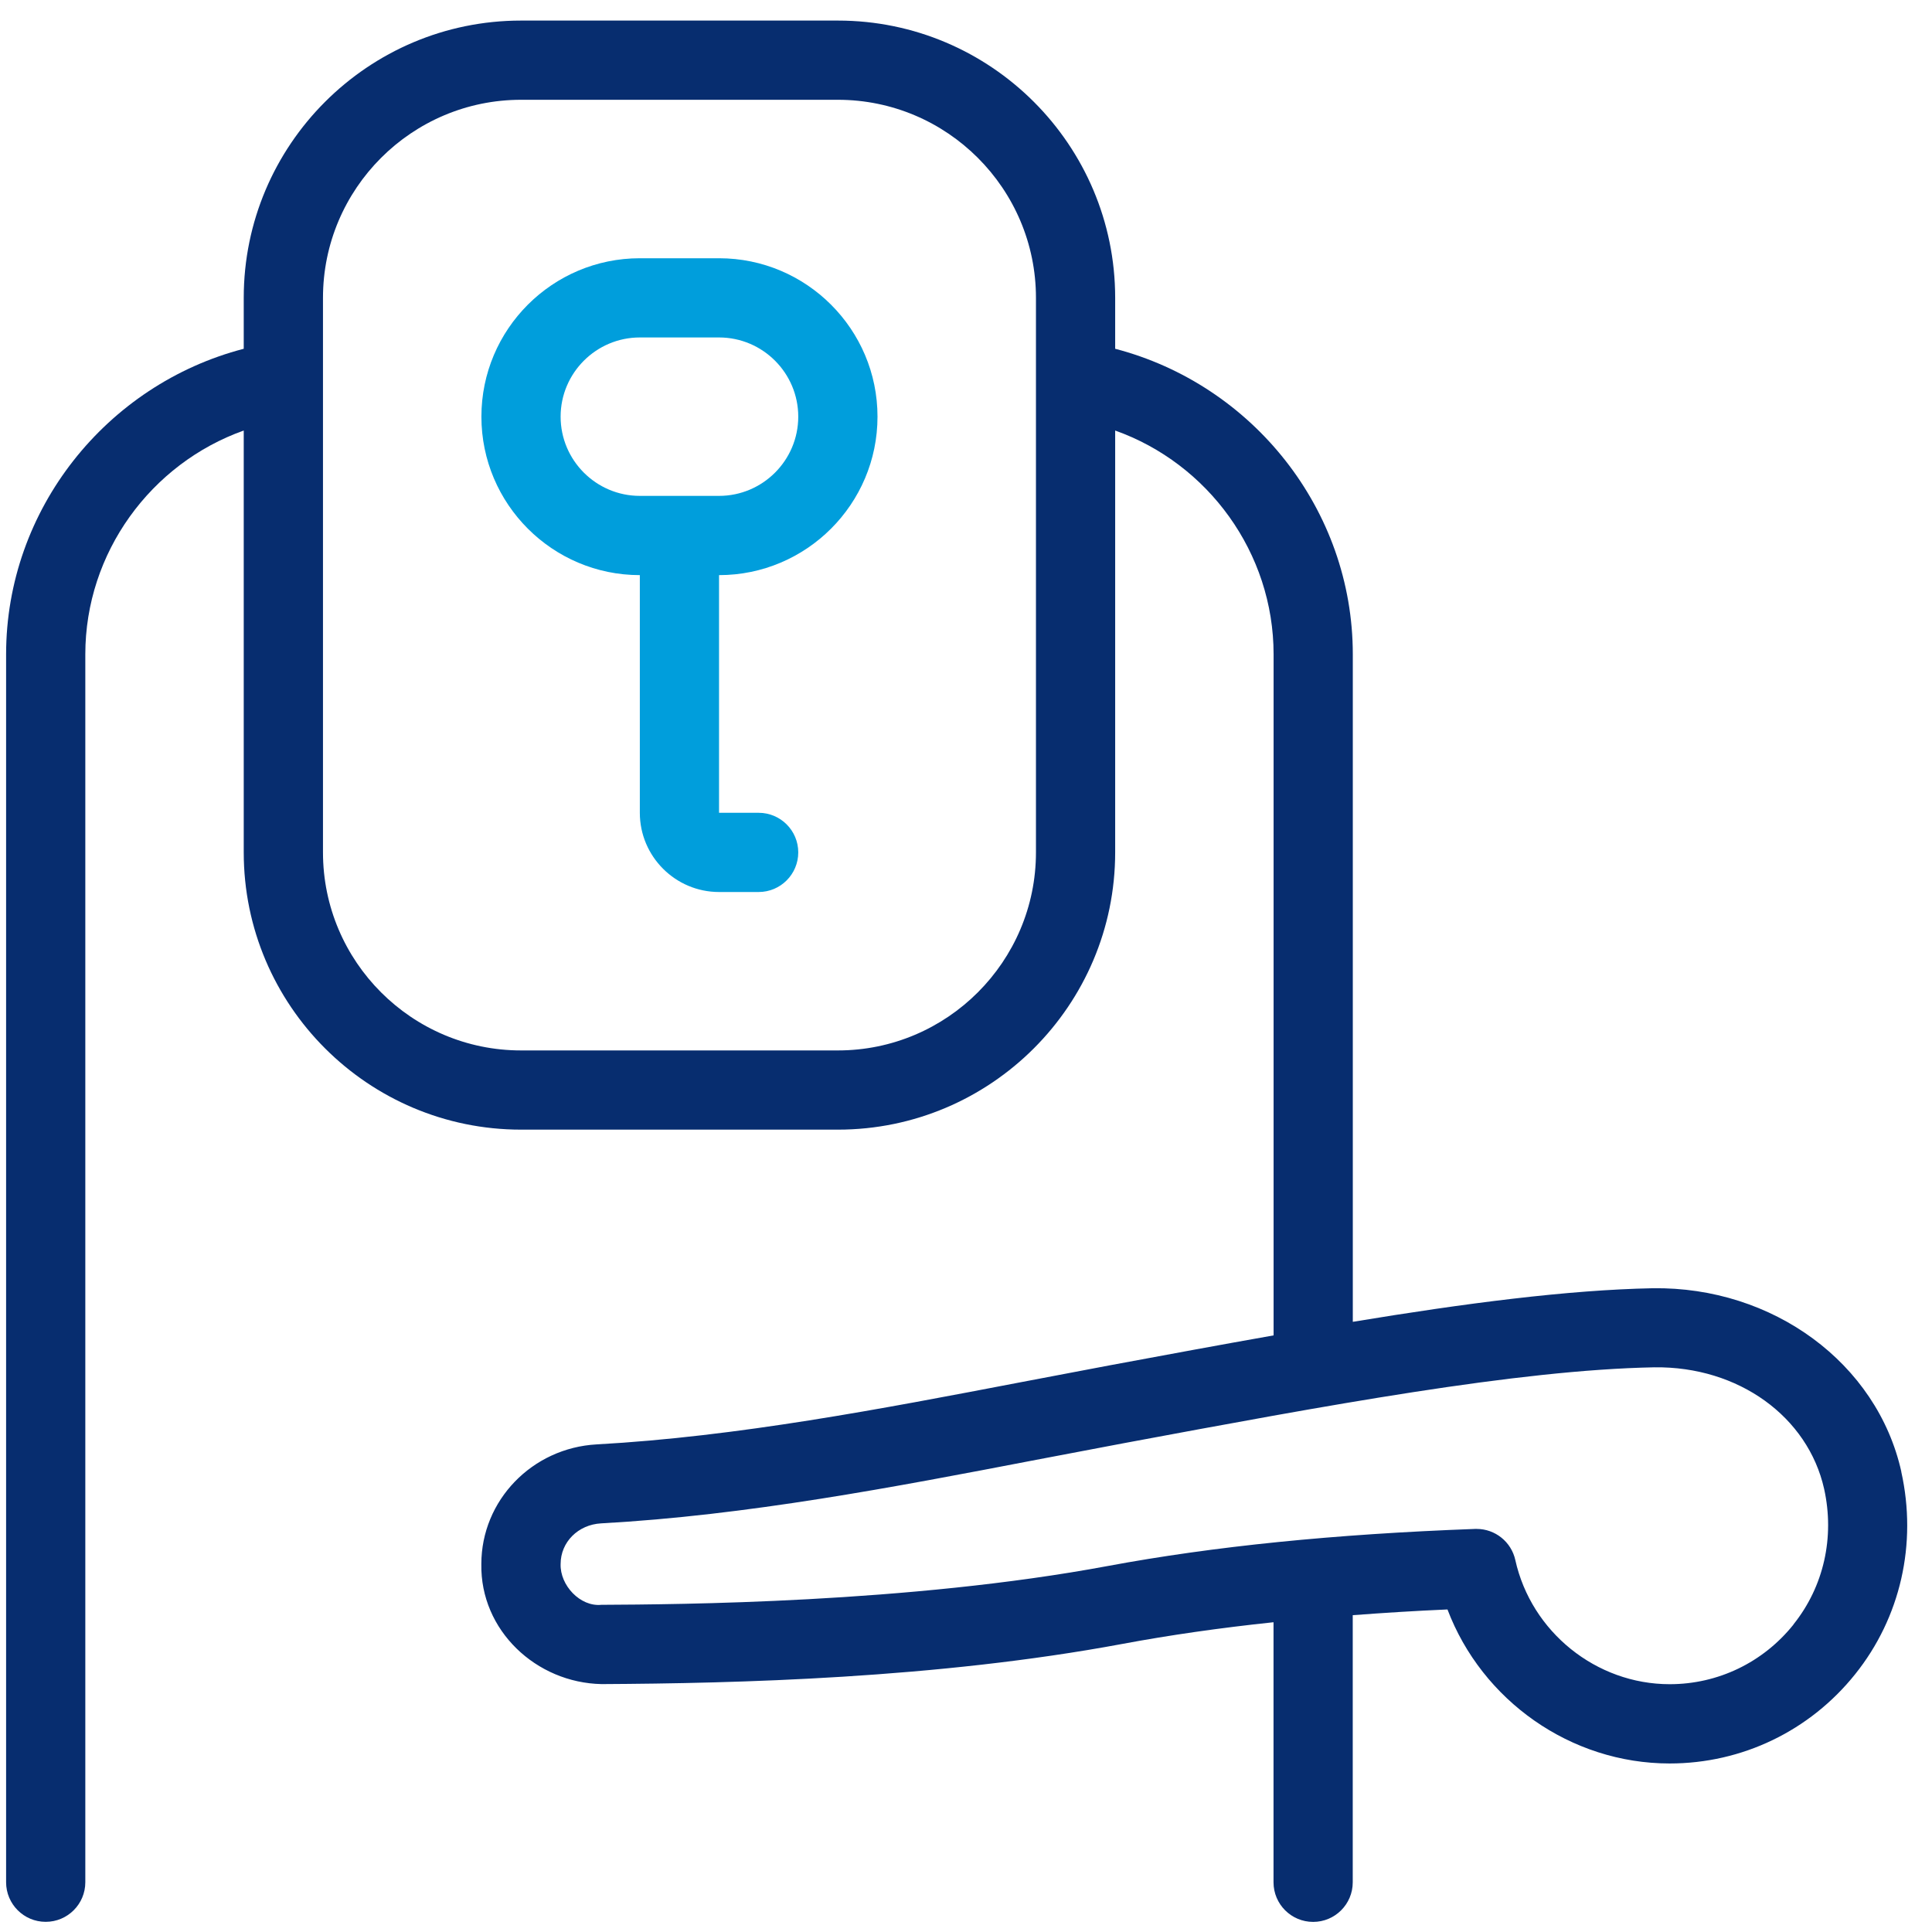
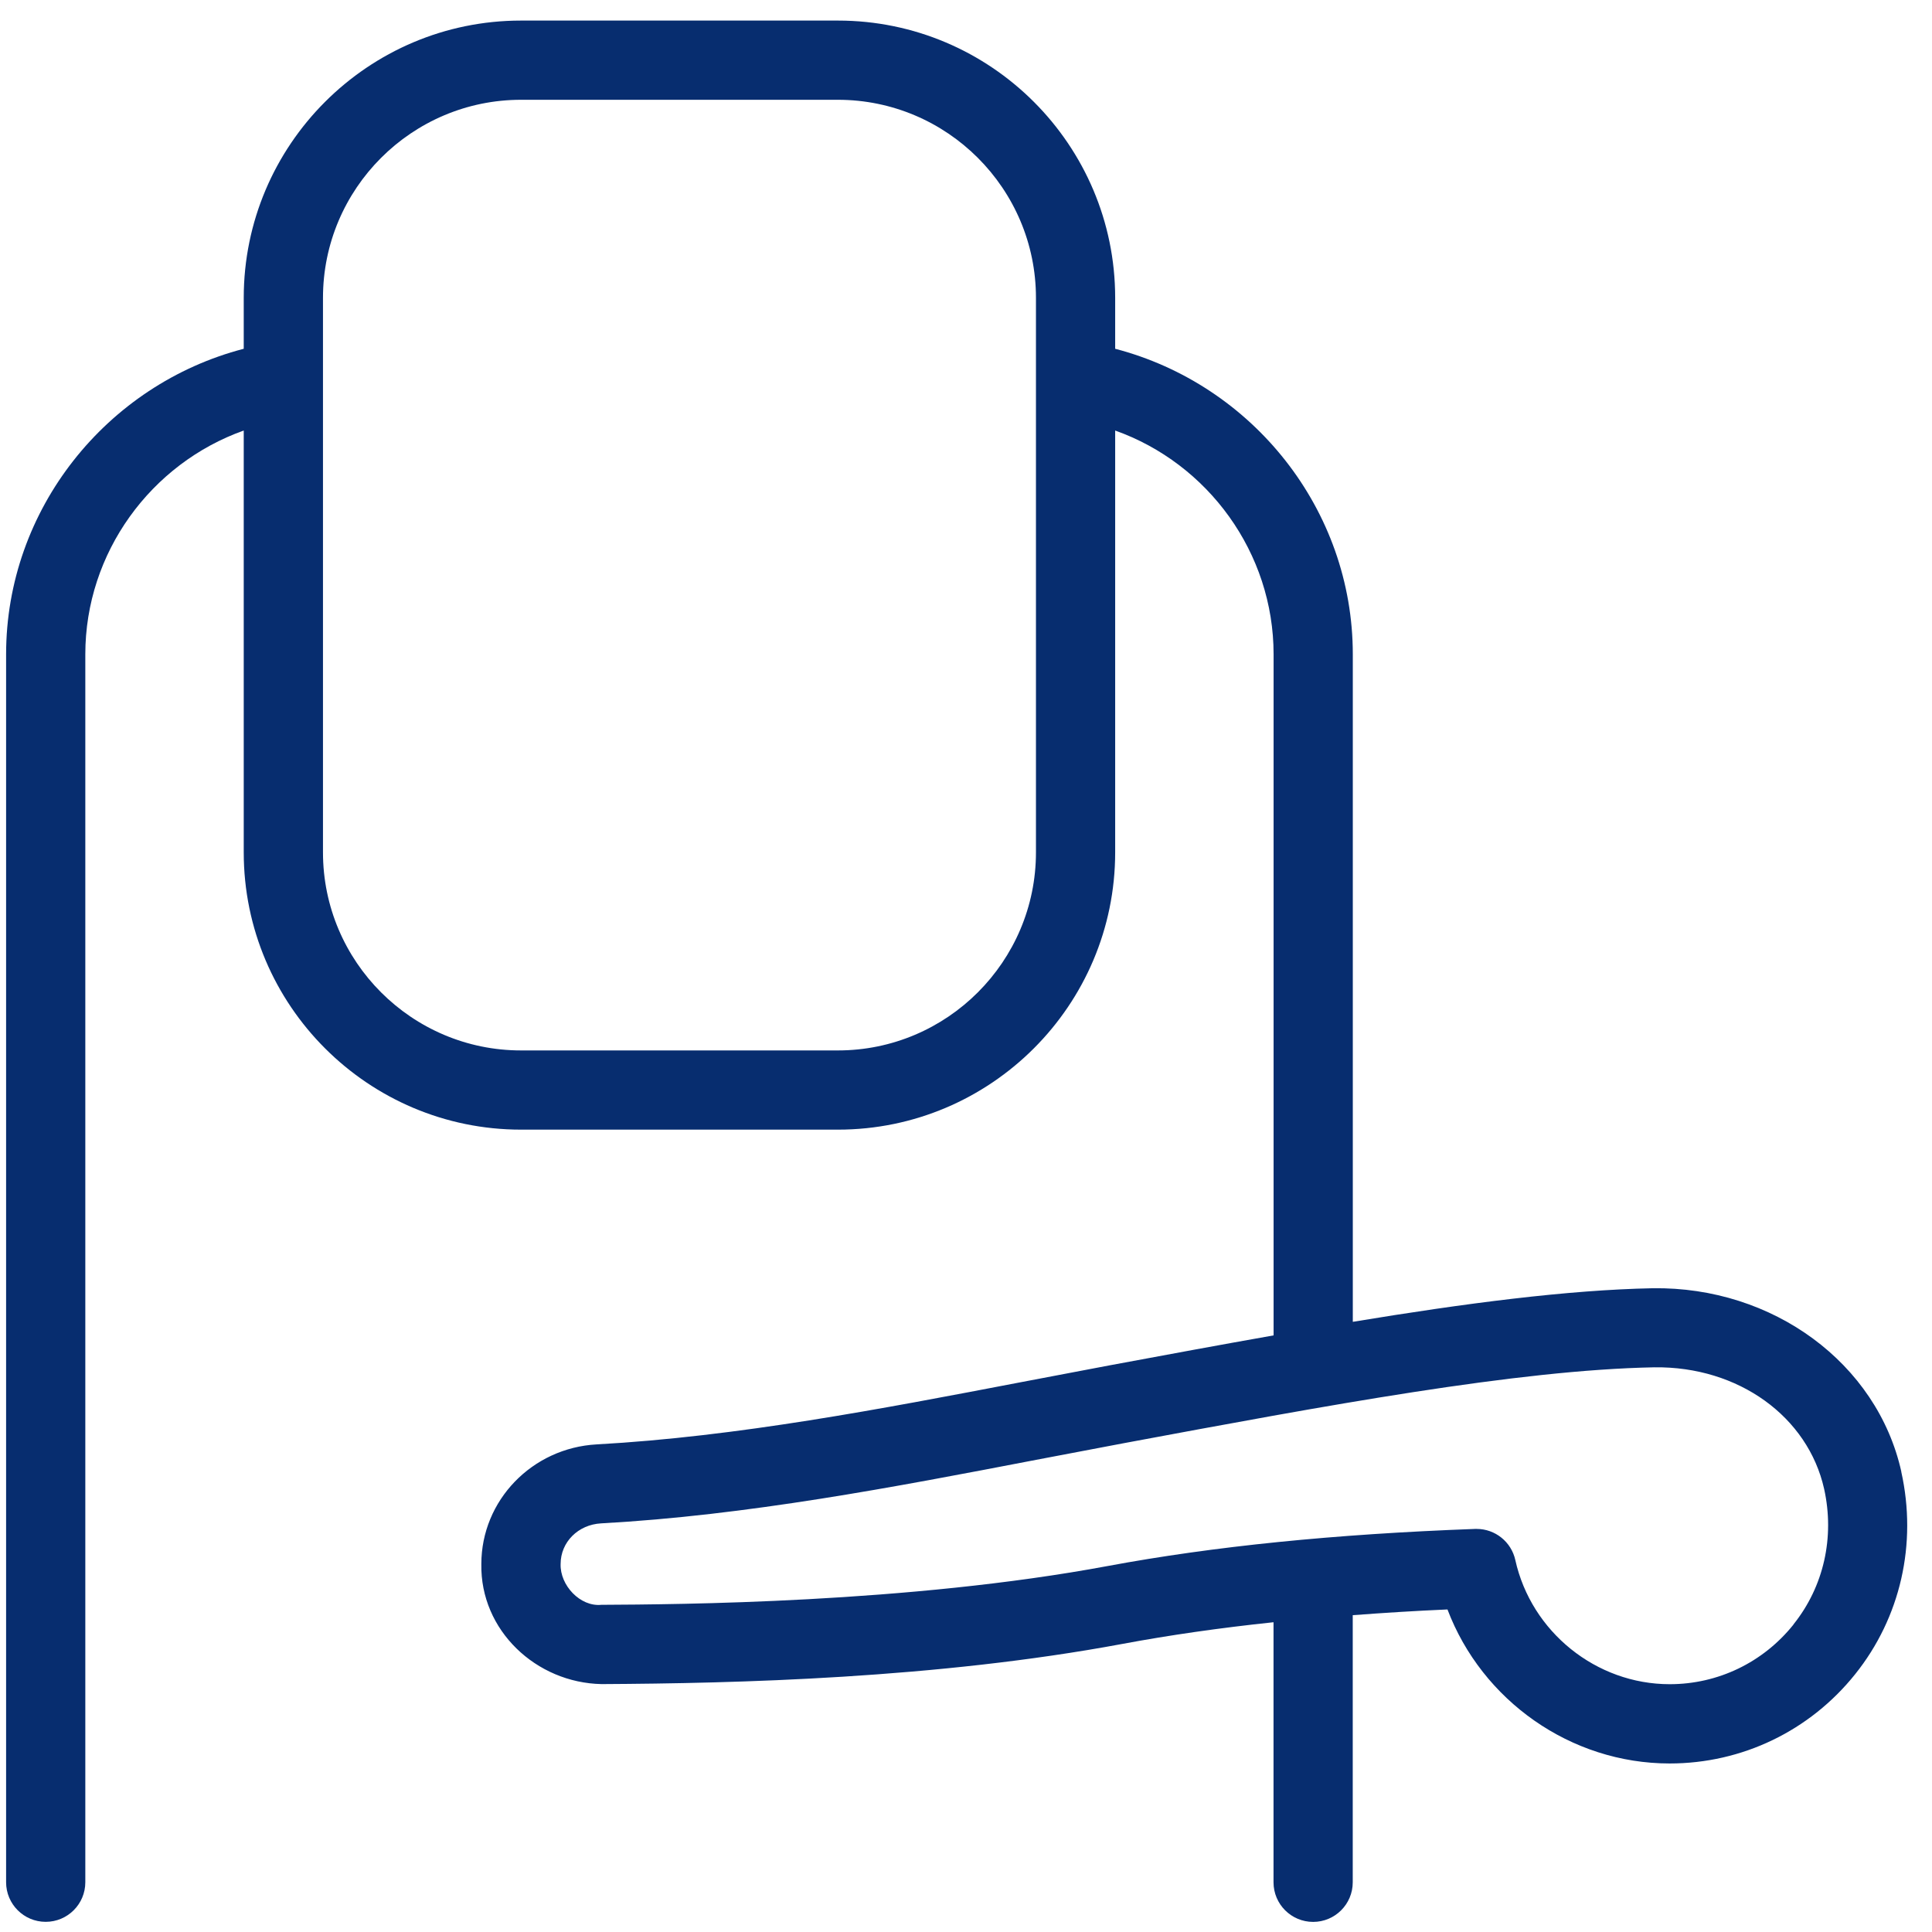
<svg xmlns="http://www.w3.org/2000/svg" width="57" height="57" viewBox="0 0 57 57" fill="none">
  <path d="M52.912 47.931C52.017 49.048 50.687 49.689 49.261 49.689C47.092 49.689 45.176 48.146 44.706 46.024C44.587 45.489 44.112 45.108 43.566 45.108H43.521C39.347 45.262 35.804 45.622 32.688 46.201C26.789 47.3 19.978 47.335 17.742 47.347C17.118 47.41 16.519 46.772 16.54 46.143C16.54 45.498 17.055 44.981 17.735 44.944C22.033 44.708 26.375 43.876 30.573 43.069L33.17 42.576C39.132 41.466 44.762 40.417 48.806 40.34C51.299 40.307 53.34 41.803 53.817 43.925C54.134 45.353 53.807 46.811 52.912 47.926V47.931ZM30.564 25.148C30.564 28.369 27.941 30.991 24.721 30.991H15.372C12.151 30.991 9.529 28.369 9.529 25.148V8.787C9.529 5.566 12.151 2.944 15.372 2.944H24.721C27.941 2.944 30.564 5.566 30.564 8.787V25.148ZM56.095 43.418C55.38 40.216 52.304 37.956 48.761 38.007C46.256 38.056 43.22 38.451 39.912 38.998V19.305C39.912 15.032 36.954 11.347 32.901 10.29V8.787C32.901 4.276 29.231 0.607 24.721 0.607H15.372C10.861 0.607 7.191 4.276 7.191 8.787V10.29C3.139 11.344 0.18 15.032 0.18 19.305V55.532C0.18 56.177 0.703 56.7 1.348 56.7C1.994 56.7 2.517 56.177 2.517 55.532V19.305C2.517 16.306 4.452 13.677 7.191 12.702V25.148C7.191 29.659 10.861 33.328 15.372 33.328H24.721C29.231 33.328 32.901 29.659 32.901 25.148V12.702C35.64 13.677 37.575 16.306 37.575 19.305V39.398C36.002 39.676 34.387 39.975 32.742 40.281L30.131 40.777C26.008 41.567 21.748 42.385 17.604 42.614C15.697 42.719 14.201 44.268 14.201 46.145C14.166 48.099 15.816 49.649 17.751 49.686C21.724 49.665 27.64 49.52 33.111 48.501C34.499 48.242 35.981 48.029 37.573 47.861V55.534C37.573 56.179 38.096 56.702 38.742 56.702C39.387 56.702 39.91 56.179 39.91 55.534V47.653C40.81 47.585 41.735 47.526 42.705 47.484C43.722 50.168 46.337 52.028 49.259 52.028C51.398 52.028 53.394 51.067 54.733 49.394C56.072 47.723 56.567 45.545 56.093 43.42L56.095 43.418Z" fill="#072D6F" />
-   <path d="M18.877 14.63C17.589 14.63 16.54 13.581 16.54 12.293C16.54 11.005 17.589 9.956 18.877 9.956H21.214C22.502 9.956 23.551 11.005 23.551 12.293C23.551 13.581 22.502 14.63 21.214 14.63H18.877ZM25.889 12.293C25.889 9.714 23.792 7.619 21.214 7.619H18.877C16.299 7.619 14.203 9.714 14.203 12.293C14.203 14.871 16.299 16.968 18.877 16.968V23.98C18.877 25.267 19.926 26.317 21.214 26.317H22.383C23.028 26.317 23.551 25.793 23.551 25.148C23.551 24.503 23.028 23.98 22.383 23.98H21.214V16.968C23.792 16.968 25.889 14.871 25.889 12.293Z" fill="#009EDC" />
</svg>